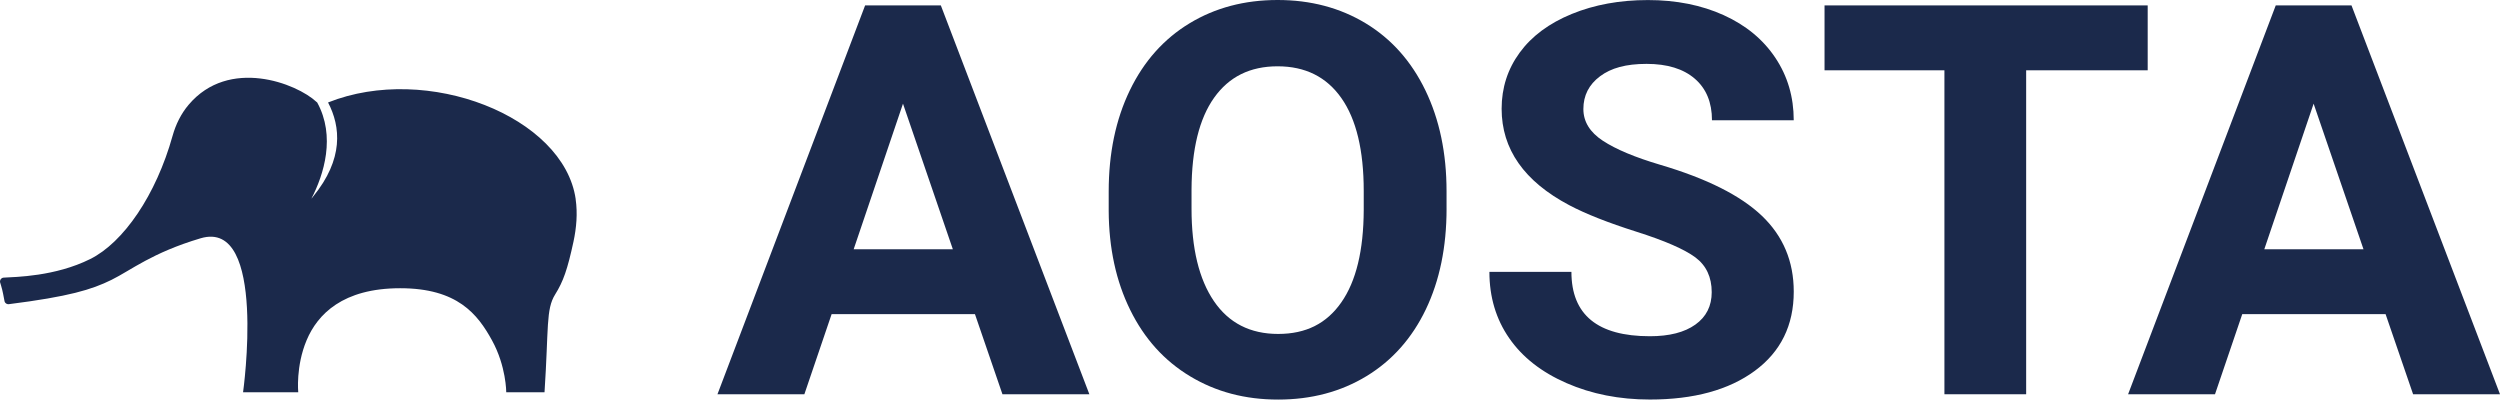
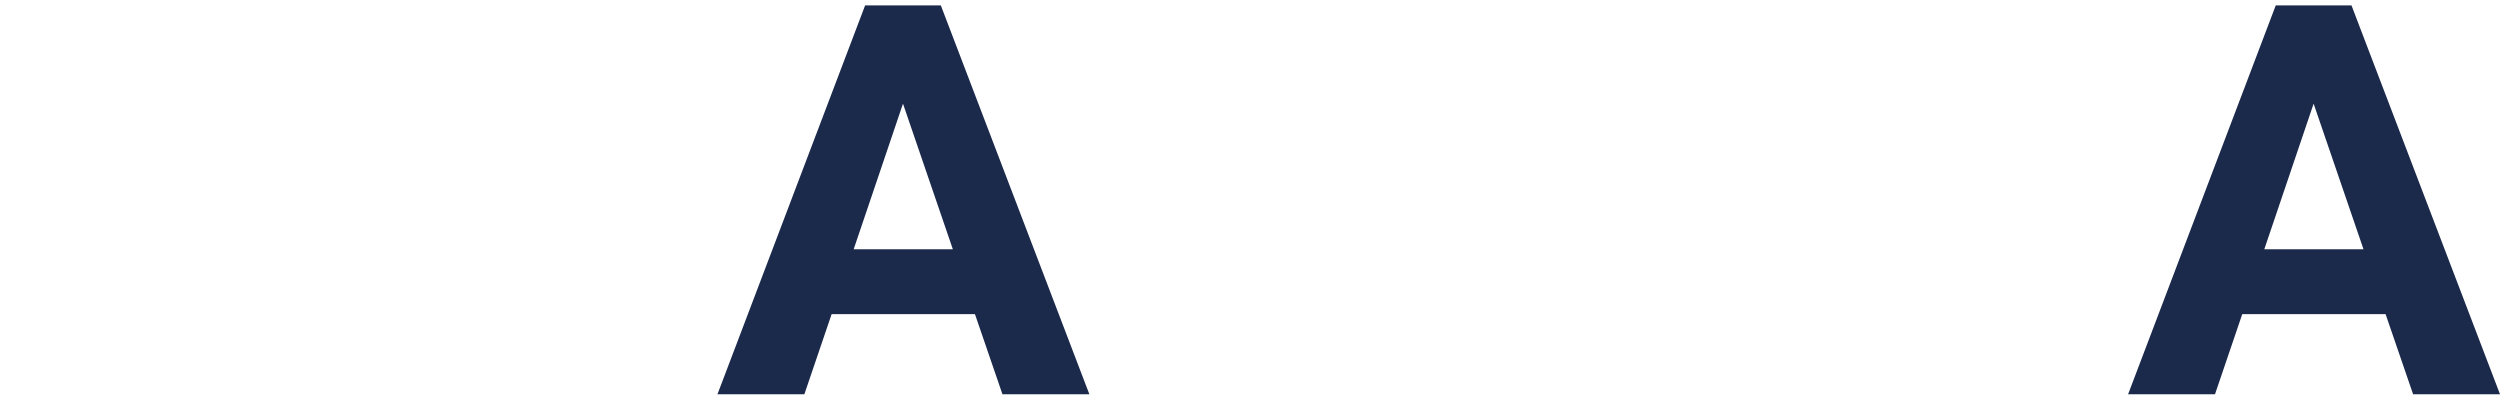
<svg xmlns="http://www.w3.org/2000/svg" width="134" height="22" viewBox="0 0 134 22" fill="none">
-   <path d="M30.857 10.674C30.221 6.25 22.905 3.371 17.584 5.492C18.262 6.788 18.43 8.524 16.782 10.536C16.751 10.574 16.719 10.614 16.689 10.652C17.367 9.343 17.997 7.306 17.001 5.492C16.99 5.483 16.978 5.474 16.968 5.466C15.895 4.462 12.274 3.065 10.116 5.609C9.703 6.094 9.42 6.673 9.25 7.282C8.364 10.458 6.618 13 4.833 13.886C2.952 14.822 0.834 14.843 0.199 14.881C0.134 14.884 0.08 14.915 0.044 14.962C0.009 15.008 -0.008 15.069 0.004 15.131L0.055 15.3C0.101 15.45 0.138 15.601 0.168 15.755L0.242 16.141C0.252 16.197 0.286 16.243 0.33 16.271C0.374 16.3 0.43 16.312 0.487 16.302C3.695 15.896 4.913 15.525 5.971 15.003C7.029 14.482 8.133 13.553 10.752 12.772C12.547 12.237 13.116 14.3 13.236 16.497C13.356 18.695 13.028 21.027 13.028 21.027H15.986C15.986 21.027 15.847 19.633 16.434 18.238C17.02 16.844 18.375 15.449 21.448 15.449C24.521 15.449 25.601 16.842 26.369 18.238C27.137 19.631 27.135 21.027 27.135 21.027H29.186C29.414 17.569 29.255 16.587 29.755 15.784C30.191 15.088 30.416 14.444 30.737 12.96C30.899 12.209 30.964 11.435 30.855 10.676L30.857 10.674Z" fill="#1B294B" />
-   <path d="M52.257 16.837H44.575L43.114 21.132H38.456L46.37 0.29H50.429L58.39 21.132H53.731L52.257 16.837ZM45.757 13.359H51.072L48.4 5.557L45.757 13.359Z" fill="#1B294B" />
-   <path d="M77.536 11.183C77.536 13.235 77.166 15.034 76.426 16.58C75.686 18.125 74.627 19.319 73.25 20.158C71.872 20.997 70.291 21.417 68.51 21.417C66.729 21.417 65.175 21.002 63.794 20.172C62.41 19.341 61.339 18.157 60.58 16.614C59.82 15.074 59.436 13.3 59.426 11.296V10.265C59.426 8.213 59.803 6.407 60.557 4.846C61.311 3.285 62.377 2.088 63.755 1.252C65.133 0.416 66.708 0 68.48 0C70.253 0 71.828 0.418 73.206 1.252C74.583 2.088 75.649 3.285 76.403 4.846C77.157 6.407 77.535 8.208 77.535 10.249V11.18L77.536 11.183ZM73.096 10.239C73.096 8.054 72.696 6.393 71.898 5.257C71.1 4.12 69.96 3.554 68.48 3.554C67 3.554 65.876 4.115 65.078 5.236C64.28 6.357 63.875 8.001 63.866 10.168V11.185C63.866 13.313 64.266 14.963 65.064 16.138C65.862 17.312 67.011 17.899 68.51 17.899C70.01 17.899 71.111 17.334 71.898 16.203C72.688 15.072 73.086 13.425 73.096 11.258V10.241V10.239Z" fill="#1B294B" />
-   <path d="M91.748 15.665C91.748 14.853 91.455 14.231 90.872 13.796C90.287 13.363 89.237 12.903 87.716 12.421C86.198 11.94 84.994 11.465 84.11 10.997C81.694 9.719 80.487 7.995 80.487 5.83C80.487 4.704 80.812 3.699 81.458 2.817C82.105 1.934 83.035 1.245 84.247 0.748C85.46 0.252 86.82 0.003 88.33 0.003C89.84 0.003 91.202 0.273 92.389 0.812C93.577 1.35 94.5 2.112 95.157 3.095C95.814 4.077 96.144 5.194 96.144 6.445H91.762C91.762 5.49 91.455 4.749 90.842 4.219C90.229 3.689 89.367 3.424 88.257 3.424C87.147 3.424 86.355 3.645 85.761 4.089C85.167 4.533 84.869 5.118 84.869 5.842C84.869 6.519 85.216 7.087 85.914 7.545C86.61 8.002 87.635 8.432 88.989 8.833C91.482 9.569 93.296 10.479 94.436 11.567C95.576 12.655 96.145 14.01 96.145 15.632C96.145 17.435 95.45 18.851 94.058 19.877C92.666 20.902 90.791 21.415 88.435 21.415C86.8 21.415 85.31 21.122 83.966 20.534C82.621 19.947 81.597 19.144 80.891 18.122C80.184 17.101 79.832 15.917 79.832 14.572H84.228C84.228 16.872 85.63 18.022 88.434 18.022C89.475 18.022 90.289 17.815 90.872 17.398C91.455 16.982 91.748 16.404 91.748 15.659V15.665Z" fill="#1B294B" />
-   <path d="M115.116 3.768H108.602V21.132H104.221V3.768H97.795V0.29H115.116V3.768Z" fill="#1B294B" />
+   <path d="M52.257 16.837H44.575L43.114 21.132H38.456L46.37 0.29H50.429L58.39 21.132H53.731ZM45.757 13.359H51.072L48.4 5.557L45.757 13.359Z" fill="#1B294B" />
  <path d="M127.867 16.837H120.185L118.724 21.132H114.066L121.98 0.29H126.04L134 21.132H129.342L127.867 16.837ZM121.367 13.359H126.683L124.01 5.557L121.367 13.359Z" fill="#1B294B" />
</svg>